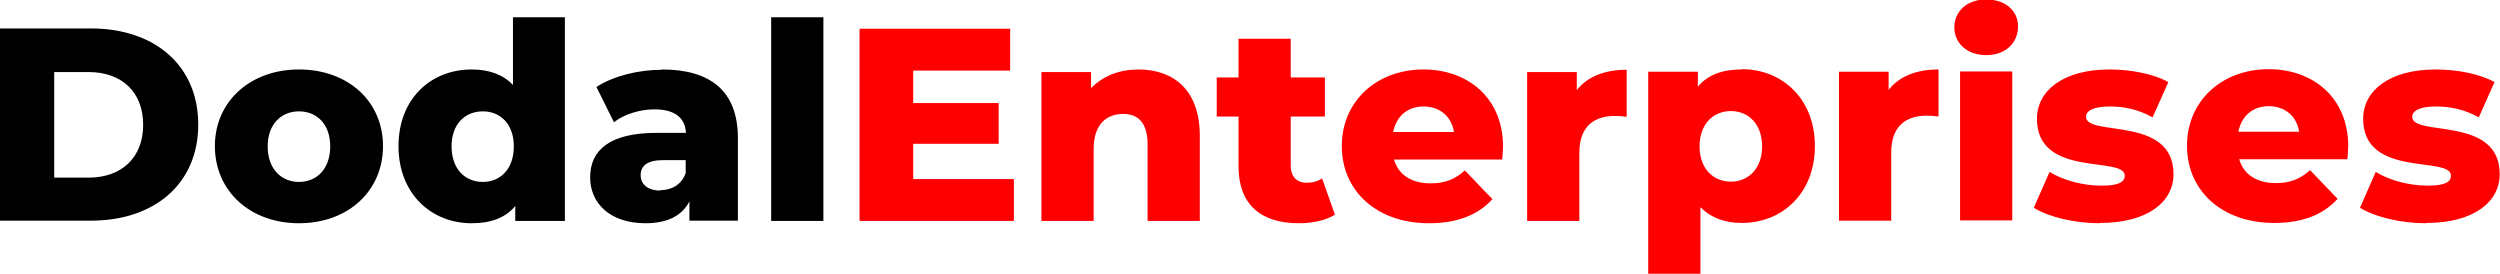
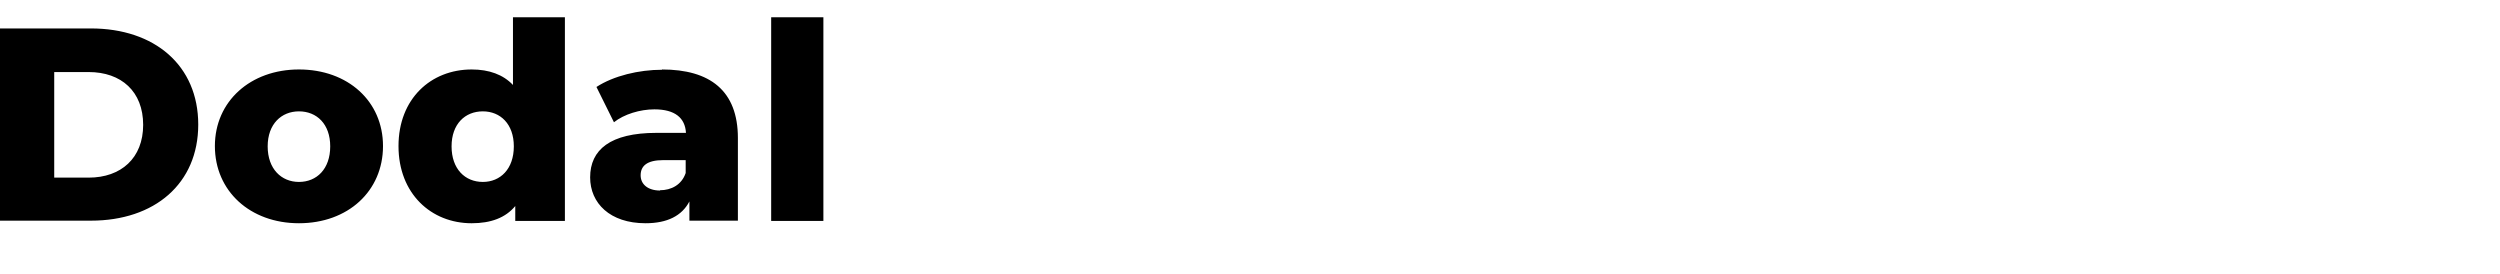
<svg xmlns="http://www.w3.org/2000/svg" xml:space="preserve" width="7.243in" height="0.794in" version="1.1" style="shape-rendering:geometricPrecision; text-rendering:geometricPrecision; image-rendering:optimizeQuality; fill-rule:evenodd; clip-rule:evenodd" viewBox="0 0 8714 955">
  <defs>
    <style type="text/css">
   
    .fil0 {fill:black;fill-rule:nonzero}
    .fil1 {fill:red;fill-rule:nonzero}
   
  </style>
  </defs>
  <g id="Layer_x0020_1">
    <g id="_455668584">
      <path class="fil0" d="M0 769l317 0c222,0 374,-129 374,-335 0,-206 -152,-335 -374,-335l-317 0 0 670zm189 -151l0 -367 120 0c114,0 190,68 190,184 0,116 -77,184 -190,184l-120 0zm853 160c171,0 293,-112 293,-269 0,-156 -122,-267 -293,-267 -169,0 -293,111 -293,267 0,157 123,269 293,269zm0 -144c-61,0 -109,-45 -109,-124 0,-78 48,-122 109,-122 62,0 109,44 109,122 0,79 -47,124 -109,124zm746 -574l0 236c-34,-36 -83,-54 -144,-54 -142,0 -255,102 -255,267 0,166 114,269 255,269 67,0 118,-19 152,-60l0 52 173 0 0 -710 -182 0zm-105 574c-62,0 -109,-45 -109,-124 0,-78 47,-122 109,-122 61,0 108,44 108,122 0,79 -47,124 -108,124zm625 -391c-81,0 -169,21 -229,60l61 123c35,-28 91,-45 141,-45 72,0 107,30 110,82l-103 0c-161,0 -231,59 -231,155 0,90 69,160 193,160 76,0 127,-26 153,-76l0 67 169 0 0 -288c0,-165 -97,-239 -265,-239zm-7 421c-43,0 -68,-22 -68,-53 0,-32 21,-53 79,-53l78 0 0 45c-14,41 -50,60 -90,60zm387 106l182 0 0 -710 -182 0 0 710z" />
-       <path class="fil1" d="M3183 623l0 -122 298 0 0 -142 -298 0 0 -113 338 0 0 -146 -525 0 0 670 538 0 0 -146 -350 0zm785 -381c-65,0 -123,22 -165,65l0 -56 -173 0 0 519 182 0 0 -251c0,-86 45,-122 103,-122 53,0 85,32 85,106l0 267 182 0 0 -297c0,-161 -93,-231 -214,-231zm641 379c-15,11 -35,16 -55,16 -33,0 -55,-21 -55,-59l0 -172 119 0 0 -136 -119 0 0 -135 -182 0 0 135 -76 0 0 136 76 0 0 174c0,133 78,198 210,198 48,0 95,-10 126,-30l-45 -127zm630 -110c0,-171 -124,-269 -277,-269 -164,0 -285,111 -285,267 0,155 120,269 304,269 99,0 171,-29 221,-84l-96 -100c-35,31 -69,45 -120,45 -67,0 -112,-31 -127,-83l377 0c1,-14 3,-32 3,-45zm-277 -140c56,0 97,34 106,89l-212 0c11,-55 50,-89 106,-89zm534 -58l0 -62 -173 0 0 519 182 0 0 -238c0,-91 51,-128 124,-128 13,0 25,1 41,3l0 -164c-77,0 -137,24 -174,71zm575 -71c-68,0 -119,19 -153,60l0 -52 -173 0 0 704 182 0 0 -232c35,36 84,55 144,55 141,0 255,-103 255,-268 0,-165 -114,-268 -255,-268zm-38 391c-61,0 -109,-45 -109,-123 0,-78 48,-123 109,-123 61,0 109,45 109,123 0,78 -48,123 -109,123zm550 -321l0 -62 -173 0 0 519 182 0 0 -238c0,-91 51,-128 124,-128 13,0 25,1 41,3l0 -164c-77,0 -137,24 -174,71zm340 -120c67,0 111,-42 111,-100 0,-55 -44,-94 -111,-94 -67,0 -111,42 -111,97 0,55 44,97 111,97zm-91 576l182 0 0 -519 -182 0 0 519zm488 9c168,0 256,-75 256,-170 0,-206 -305,-129 -305,-200 0,-19 22,-36 83,-36 46,0 98,9 149,38l55 -123c-52,-29 -132,-44 -205,-44 -163,0 -253,75 -253,172 0,208 306,128 306,198 0,22 -20,35 -81,35 -63,0 -133,-18 -181,-48l-55 125c51,32 142,54 230,54zm865 -267c0,-171 -124,-269 -277,-269 -164,0 -285,111 -285,267 0,155 120,269 304,269 99,0 171,-29 221,-84l-96 -100c-35,31 -69,45 -120,45 -67,0 -112,-31 -127,-83l377 0c1,-14 3,-32 3,-45zm-277 -140c56,0 97,34 106,89l-212 0c11,-55 50,-89 106,-89zm549 407c168,0 256,-75 256,-170 0,-206 -305,-129 -305,-200 0,-19 22,-36 83,-36 46,0 98,9 149,38l55 -123c-52,-29 -132,-44 -205,-44 -163,0 -253,75 -253,172 0,208 306,128 306,198 0,22 -20,35 -81,35 -63,0 -133,-18 -181,-48l-55 125c51,32 142,54 230,54z" />
    </g>
  </g>
</svg>